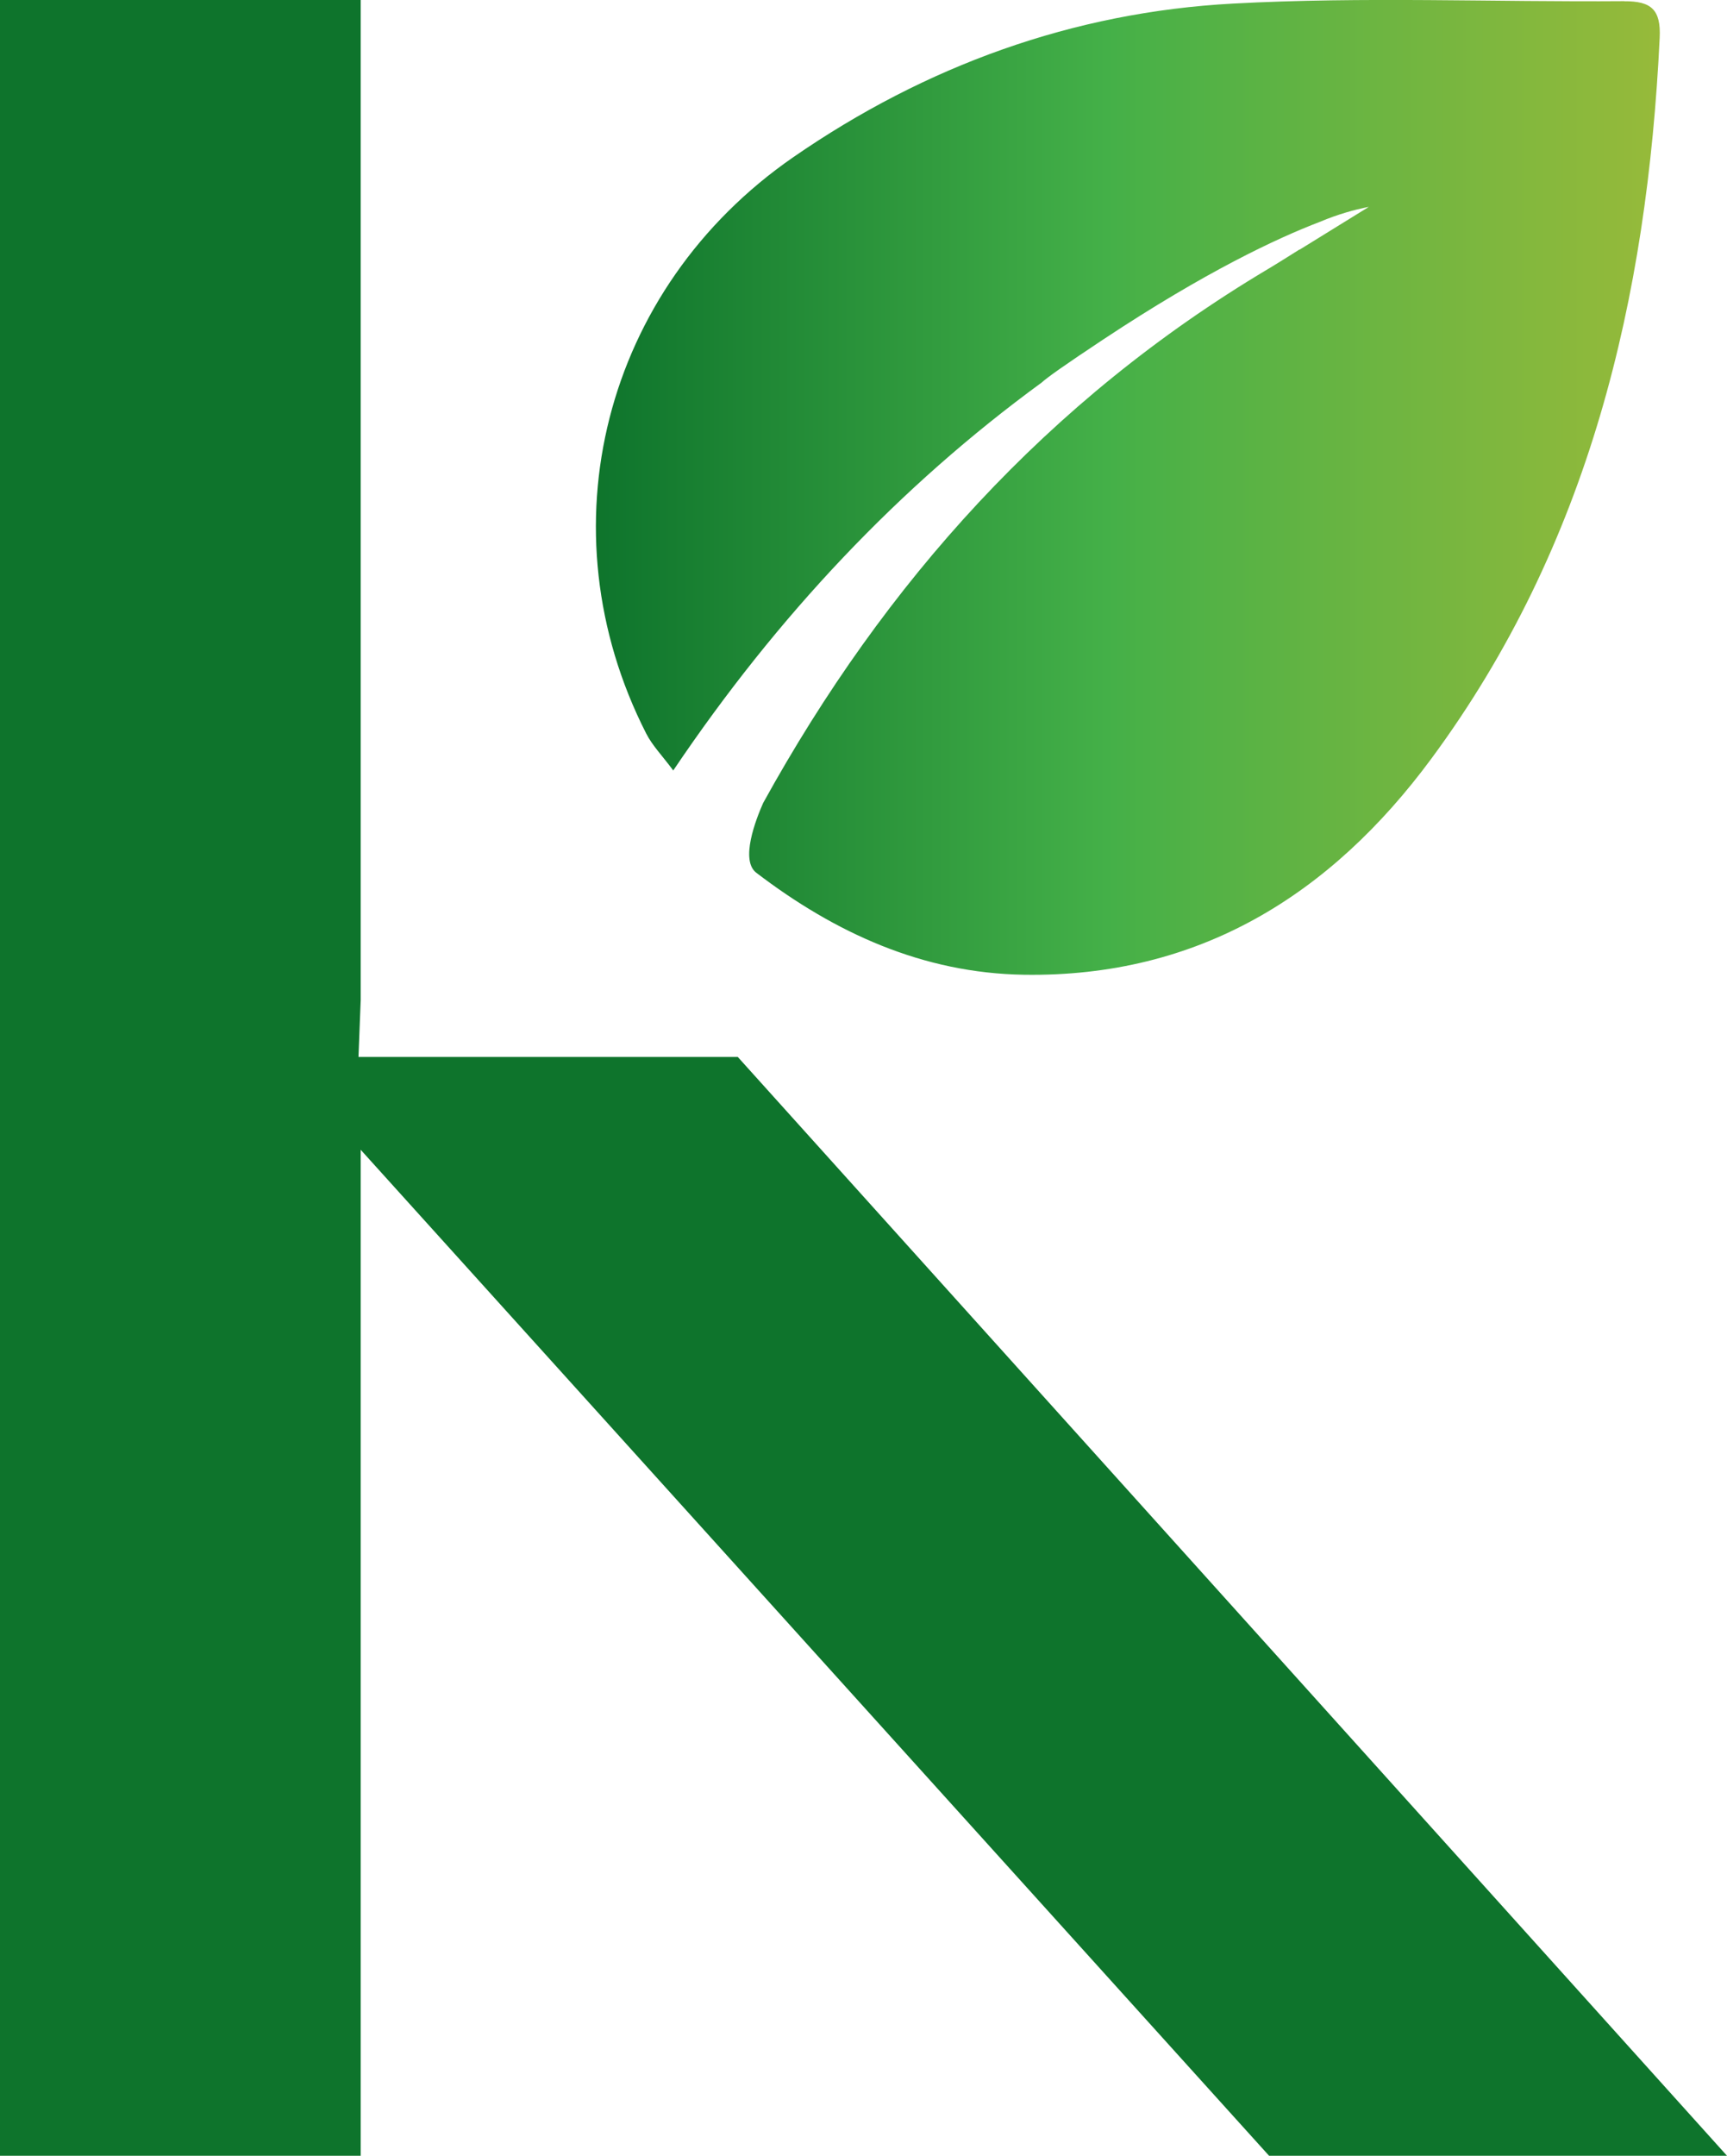
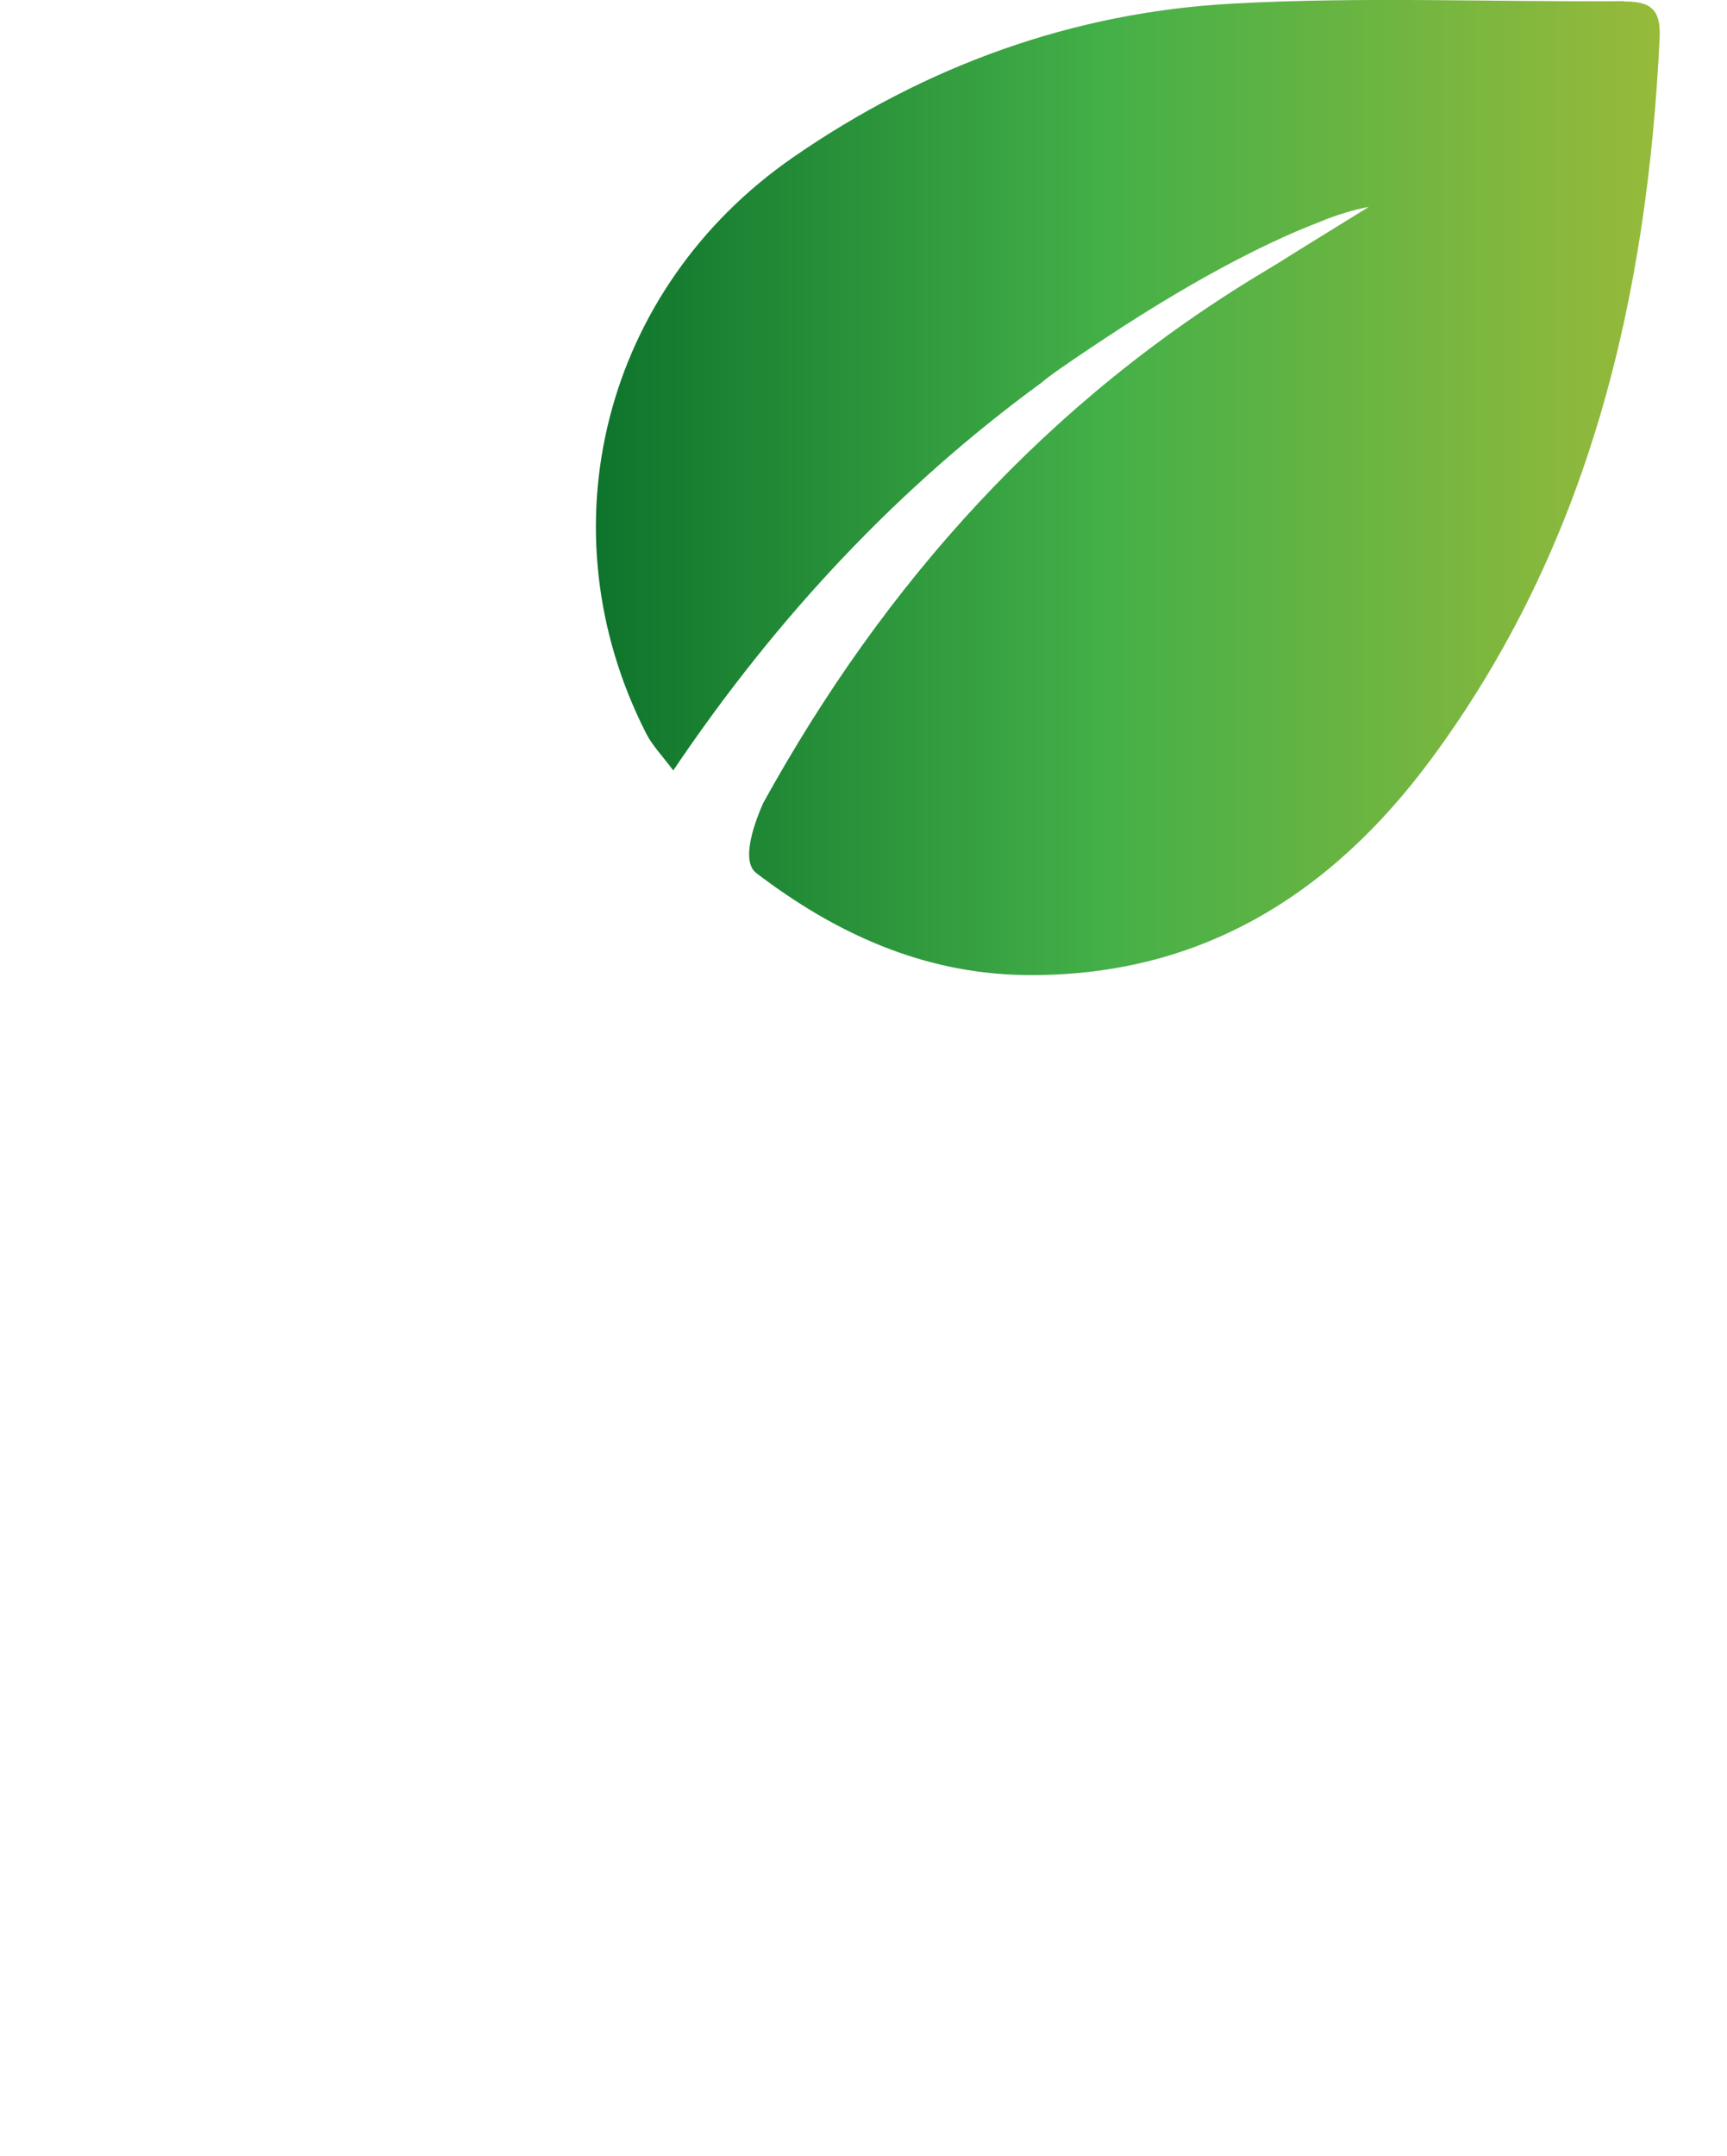
<svg xmlns="http://www.w3.org/2000/svg" id="Layer_1" viewBox="0 0 327.88 409.15">
  <defs>
    <style>.cls-1{fill:#0e742c;}.cls-2{fill:url(#linear-gradient);}</style>
    <linearGradient id="linear-gradient" x1="113.12" y1="92.5" x2="315.13" y2="92.5" gradientUnits="userSpaceOnUse">
      <stop offset="0" stop-color="#0e742c" />
      <stop offset=".48" stop-color="#44b048" />
      <stop offset="1" stop-color="#97ba3a" />
    </linearGradient>
  </defs>
-   <path class="cls-2" d="m308.39.22c-24.77.19-49.61-.88-74.31.46-30.36,1.64-58.33,11.79-83.45,29.14-36.06,24.91-47.7,70.65-27.94,109.41,1.17,2.29,3.06,4.21,5.13,7,19.81-29.41,43-53.95,69.94-73.62,1.01-.94,4.52-3.43,11.85-8.28,19.3-12.77,32.82-19.11,40.94-22.21,3.62-1.54,6.96-2.37,8.46-2.68.56-.13.86-.17.86-.17l-13.16,8.13s.01-.04.01-.05c-2.03,1.27-4.04,2.55-6.1,3.78-41.6,24.79-72.63,59.4-95.73,101.27-1.42,3.2-4.37,10.86-1.32,13.23,14.97,11.43,31.64,19.07,50.83,19.37,33.18.51,58.27-15.18,77.35-41.01,29.96-40.57,40.98-87.36,43.35-136.82.26-5.35-1.62-6.97-6.72-6.93Z" />
-   <polygon class="cls-1" points="68.06 200.6 68.48 189.81 68.48 176.32 68.48 0 0 0 0 409.15 68.48 409.15 68.48 218.22 240.94 409.15 327.88 409.15 140.07 200.6 68.06 200.6" />
+   <path class="cls-2" d="m308.39.22c-24.77.19-49.61-.88-74.31.46-30.36,1.64-58.33,11.79-83.45,29.14-36.06,24.91-47.7,70.65-27.94,109.41,1.17,2.29,3.06,4.21,5.13,7,19.81-29.41,43-53.95,69.94-73.62,1.01-.94,4.52-3.43,11.85-8.28,19.3-12.77,32.82-19.11,40.94-22.21,3.62-1.54,6.96-2.37,8.46-2.68.56-.13.86-.17.86-.17l-13.16,8.13c-2.03,1.27-4.04,2.55-6.1,3.78-41.6,24.79-72.63,59.4-95.73,101.27-1.42,3.2-4.37,10.86-1.32,13.23,14.97,11.43,31.64,19.07,50.83,19.37,33.18.51,58.27-15.18,77.35-41.01,29.96-40.57,40.98-87.36,43.35-136.82.26-5.35-1.62-6.97-6.72-6.93Z" />
</svg>